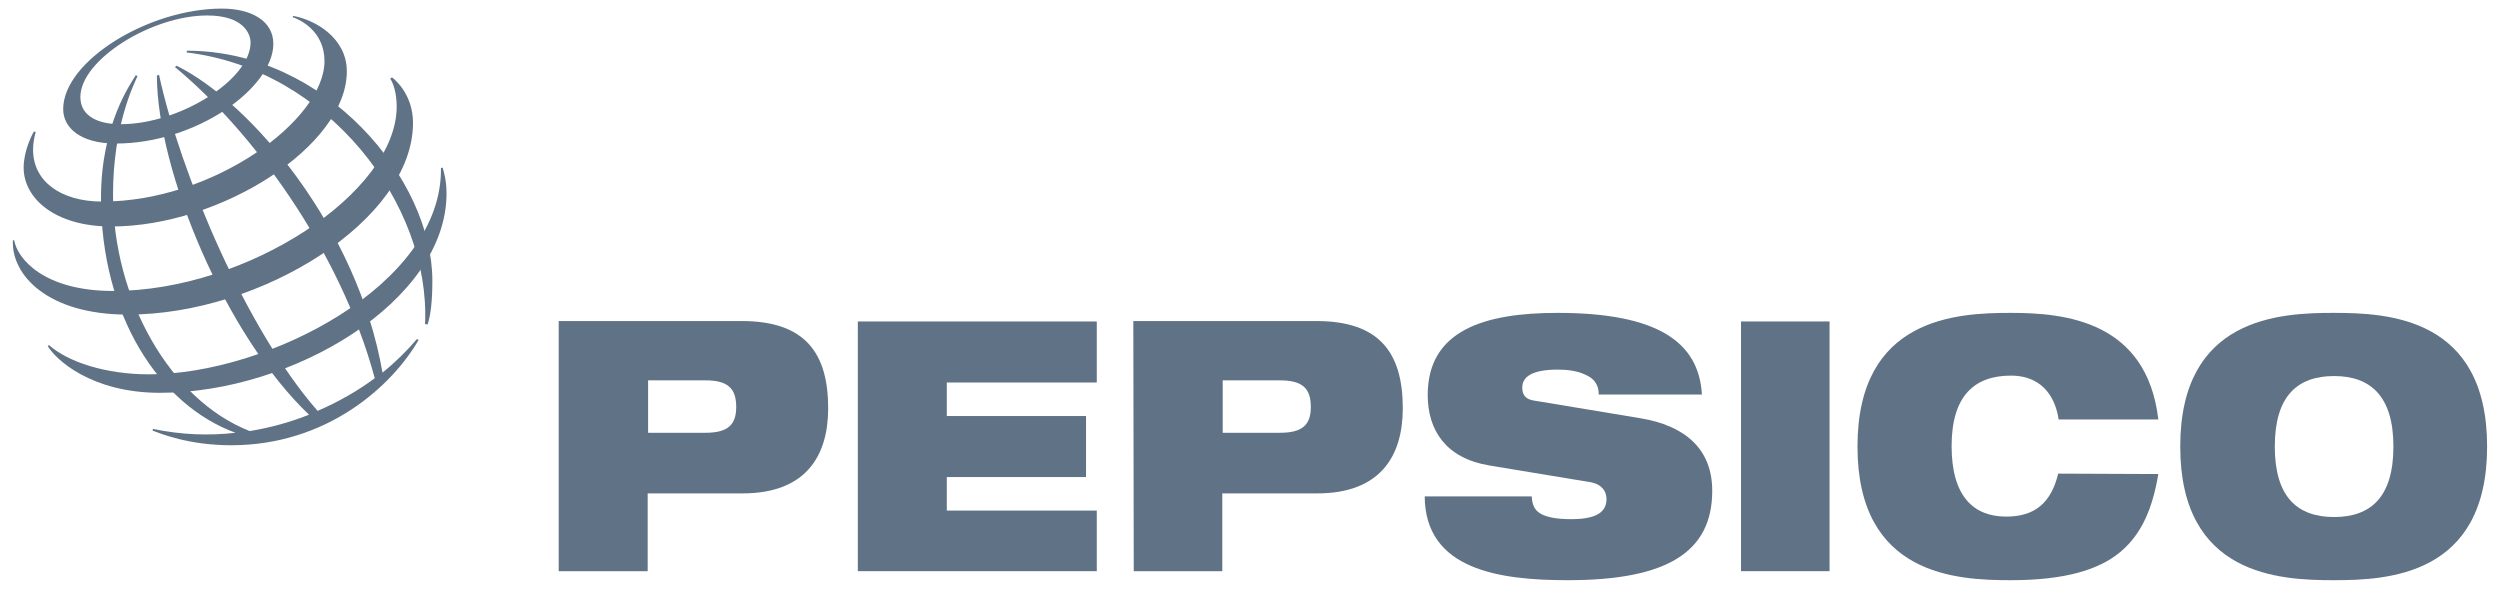
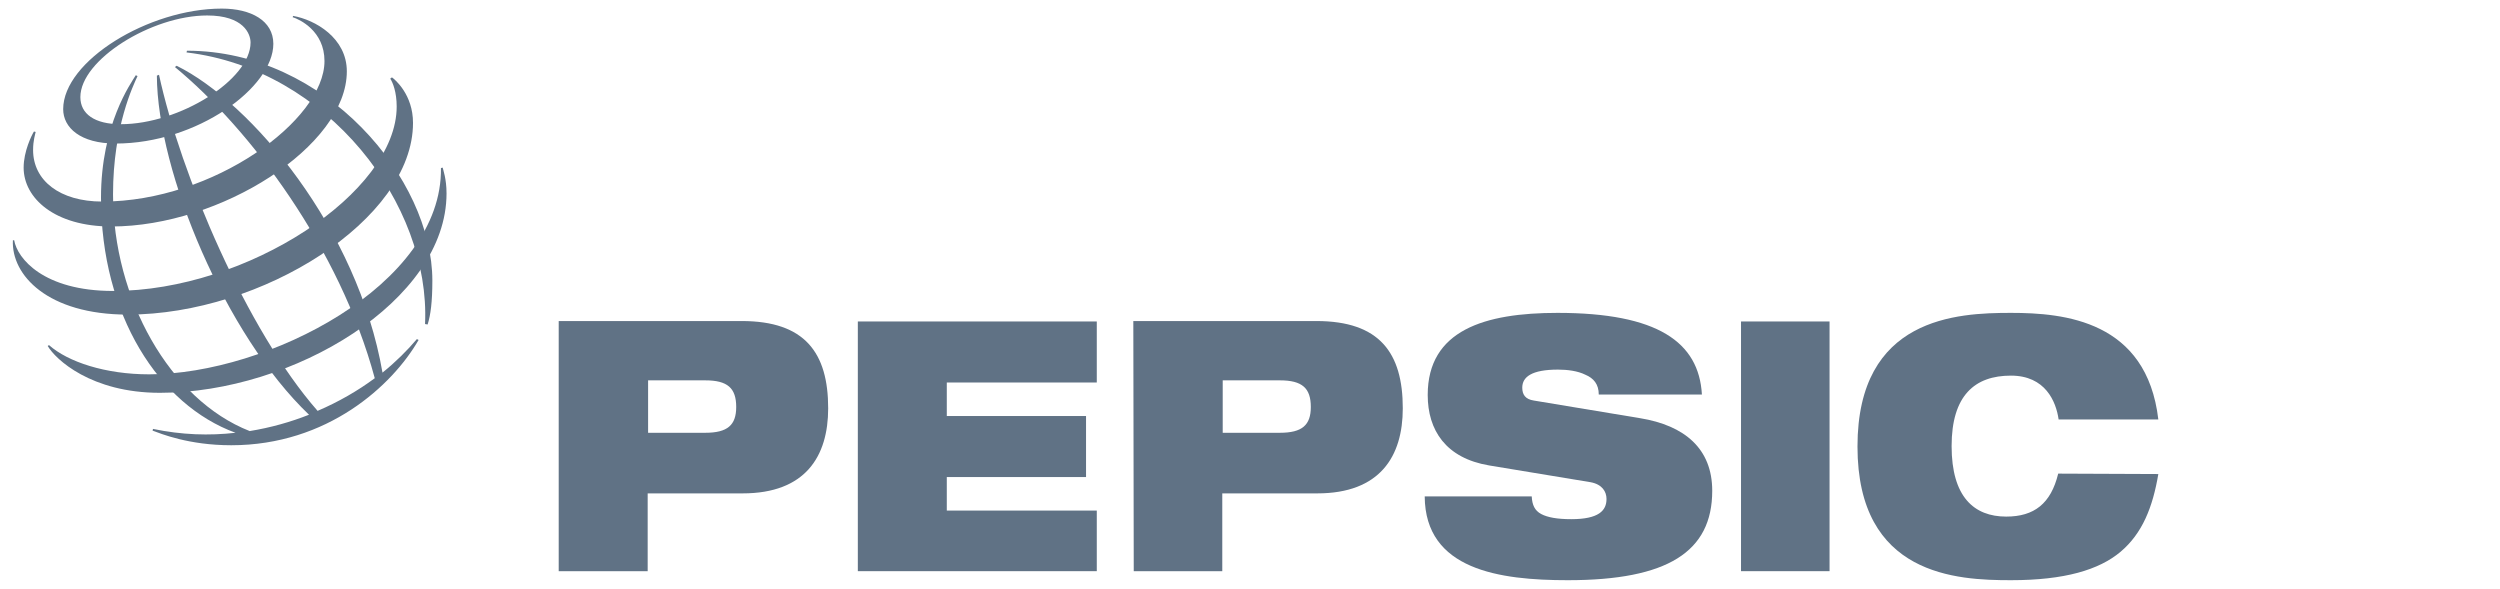
<svg xmlns="http://www.w3.org/2000/svg" version="1.1" id="Layer_1" x="0px" y="0px" viewBox="0 0 581.7 137" style="enable-background:new 0 0 581.7 137;" xml:space="preserve">
  <style type="text/css">
	.st0{fill-rule:evenodd;clip-rule:evenodd;fill:#607285;}
</style>
  <g>
    <path class="st0" d="M150.8,88.5h13.3c5.2,0,7.2,1.8,7.2,6.2c0,4.2-2,6-7.2,6h-13.3V88.5L150.8,88.5z M130.1,132.9h20.6v-18.1h22.1   c14.6,0,19.9-8.6,19.9-19.8c0-12.9-5.4-20.3-20.1-20.3h-42.6V132.9L130.1,132.9z" />
    <polygon class="st0" points="199.6,74.8 255.2,74.8 255.2,89 220.3,89 220.3,96.8 252.7,96.8 252.7,111 220.3,111 220.3,118.8    255.2,118.8 255.2,132.9 199.6,132.9  " />
    <path class="st0" d="M284.5,88.5h13.3c5.2,0,7.2,1.8,7.2,6.2c0,4.2-2,6-7.2,6h-13.3V88.5L284.5,88.5z M263.8,132.9h20.6v-18.1h22.1   c14.6,0,19.9-8.6,19.9-19.8c0-12.9-5.4-20.3-20.1-20.3h-42.6L263.8,132.9L263.8,132.9z" />
    <path class="st0" d="M346.5,108.3c-10.1-1.7-14.3-8.2-14.3-16.4c0-15.1,13.3-19.1,30.2-19.1c23.3,0,32.9,6.8,33.6,19h-24   c0-2.4-1.2-3.8-3.1-4.6c-1.8-0.9-4.2-1.2-6.4-1.2c-6.1,0-8.3,1.7-8.3,4.2c0,1.6,0.7,2.7,2.7,3l24.7,4.1   c10.4,1.7,16.8,7.1,16.8,16.9c0,14.2-10.4,20.8-33.6,20.8c-15.9,0-33.2-2.4-33.3-19.5h24.9c0.1,2,0.7,3.3,2.2,4.1   c1.5,0.8,3.8,1.2,7,1.2c6.4,0,8.2-2,8.2-4.7c0-1.7-1-3.4-3.7-3.9L346.5,108.3L346.5,108.3z" />
    <polygon class="st0" points="405.1,74.8 425.7,74.8 425.7,132.9 405.1,132.9  " />
    <path class="st0" d="M502.2,110.3c-1.3,7.7-3.7,13.8-8.8,18.1c-5,4.2-13,6.6-25.5,6.6c-12.5,0-35.7-1-35.7-31.1   c0-30.1,23.2-31.1,35.7-31.1c12.4,0,31.6,1.8,34.3,24.8H479c-0.6-4.2-3.1-10.2-11.1-10.2c-8.4,0-13.8,4.6-13.8,16.4   c0,11.8,5.2,16.4,12.7,16.4c6.5,0,10.4-3,12.1-10L502.2,110.3L502.2,110.3z" />
-     <path class="st0" d="M529.3,103.9c0-11.8,5.3-16.4,13.8-16.4c8.4,0,13.8,4.6,13.8,16.4c0,11.8-5.3,16.4-13.8,16.4   C534.6,120.3,529.3,115.7,529.3,103.9L529.3,103.9z M507.3,103.9c0,30.1,23.2,31.1,35.7,31.1c12.5,0,35.7-1,35.7-31.1   c0-30.1-23.2-31.1-35.7-31.1C530.5,72.8,507.3,73.8,507.3,103.9L507.3,103.9z" />
    <path class="st0" d="M98.9,75.4c1.3-27.9-22.7-59.3-55.5-63.2l0.1-0.4c32.3,0,57.1,29.9,57.1,53.5c0,4.9-0.4,8-1.1,10.2L98.9,75.4   L98.9,75.4z M97,78.9c-2.2,2.6-4.9,5.3-8,7.8c-5.8-33.5-30.5-62.8-47.9-71.4l-0.4,0.3C58.2,30,79.1,57.9,87.2,88   c-3.9,2.9-8.4,5.5-13.3,7.6C57.4,76.8,42,40.5,37,17.4l-0.5,0.2C36.6,40,52.5,78,71.9,96.5c-4.3,1.7-8.9,3-13.8,3.8   C39.5,93,26.3,69.4,26.3,45.2c0-15.8,4.8-25.5,5.7-27.5l-0.4-0.2C30.5,19.3,23.5,29,23.5,46c0,27.3,13.5,48.2,31.3,54.7   c-6.1,0.7-12.5,0.5-19.2-0.9l-0.1,0.4c1.9,0.7,8.4,3.4,18.3,3.4c22.4,0,37.5-13.9,43.6-24.5L97,78.9L97,78.9z" />
    <path class="st0" d="M51.6,2c-17,0-36.9,12.2-36.9,23.4c0,4.3,4,8,12.2,8c19,0,36.7-13.1,36.7-23.2C63.6,4.8,58.4,2,51.6,2L51.6,2z    M58.3,9.9c0,8.6-16.5,19-30.2,19c-6.1,0-9.4-2.4-9.4-6.3c0-8.7,16.6-19,29.5-19C56.7,3.6,58.3,7.9,58.3,9.9L58.3,9.9z" />
    <path class="st0" d="M7.9,30.6c-0.5,0.8-2.4,4.6-2.4,8.4c0,7.1,7.2,13.7,20.4,13.7c25.4,0,54.8-18.7,54.8-36.1   c0-7.8-7.4-12-12.5-12.9l-0.1,0.3c1.6,0.5,7.4,3.2,7.4,10.2c0,13.8-25.9,32.7-51.7,32.7c-9.9,0-16.1-4.9-16.1-12   c0-2.2,0.5-3.7,0.6-4.2L7.9,30.6L7.9,30.6z" />
    <path class="st0" d="M91.2,18c0.7,0.5,4.9,4,4.9,10.6c0,22.5-35.2,44.6-66.4,44.6C11.1,73.2,2.6,64,3,55.9h0.3   c0.7,4.2,6.8,11.8,23,11.8c31.2,0,66-22.9,66-42.9c0-3.4-0.9-5.6-1.5-6.5L91.2,18L91.2,18z" />
    <path class="st0" d="M103,39c0.1,0.5,0.9,2.6,0.9,6c0,25-35.7,46.4-66.7,46.4c-16,0-24.3-7.8-26.1-10.9l0.3-0.2   c4.4,3.9,13.1,6.8,23.3,6.8c27.4,0,68.3-20.8,67.9-48L103,39L103,39z" />
  </g>
</svg>